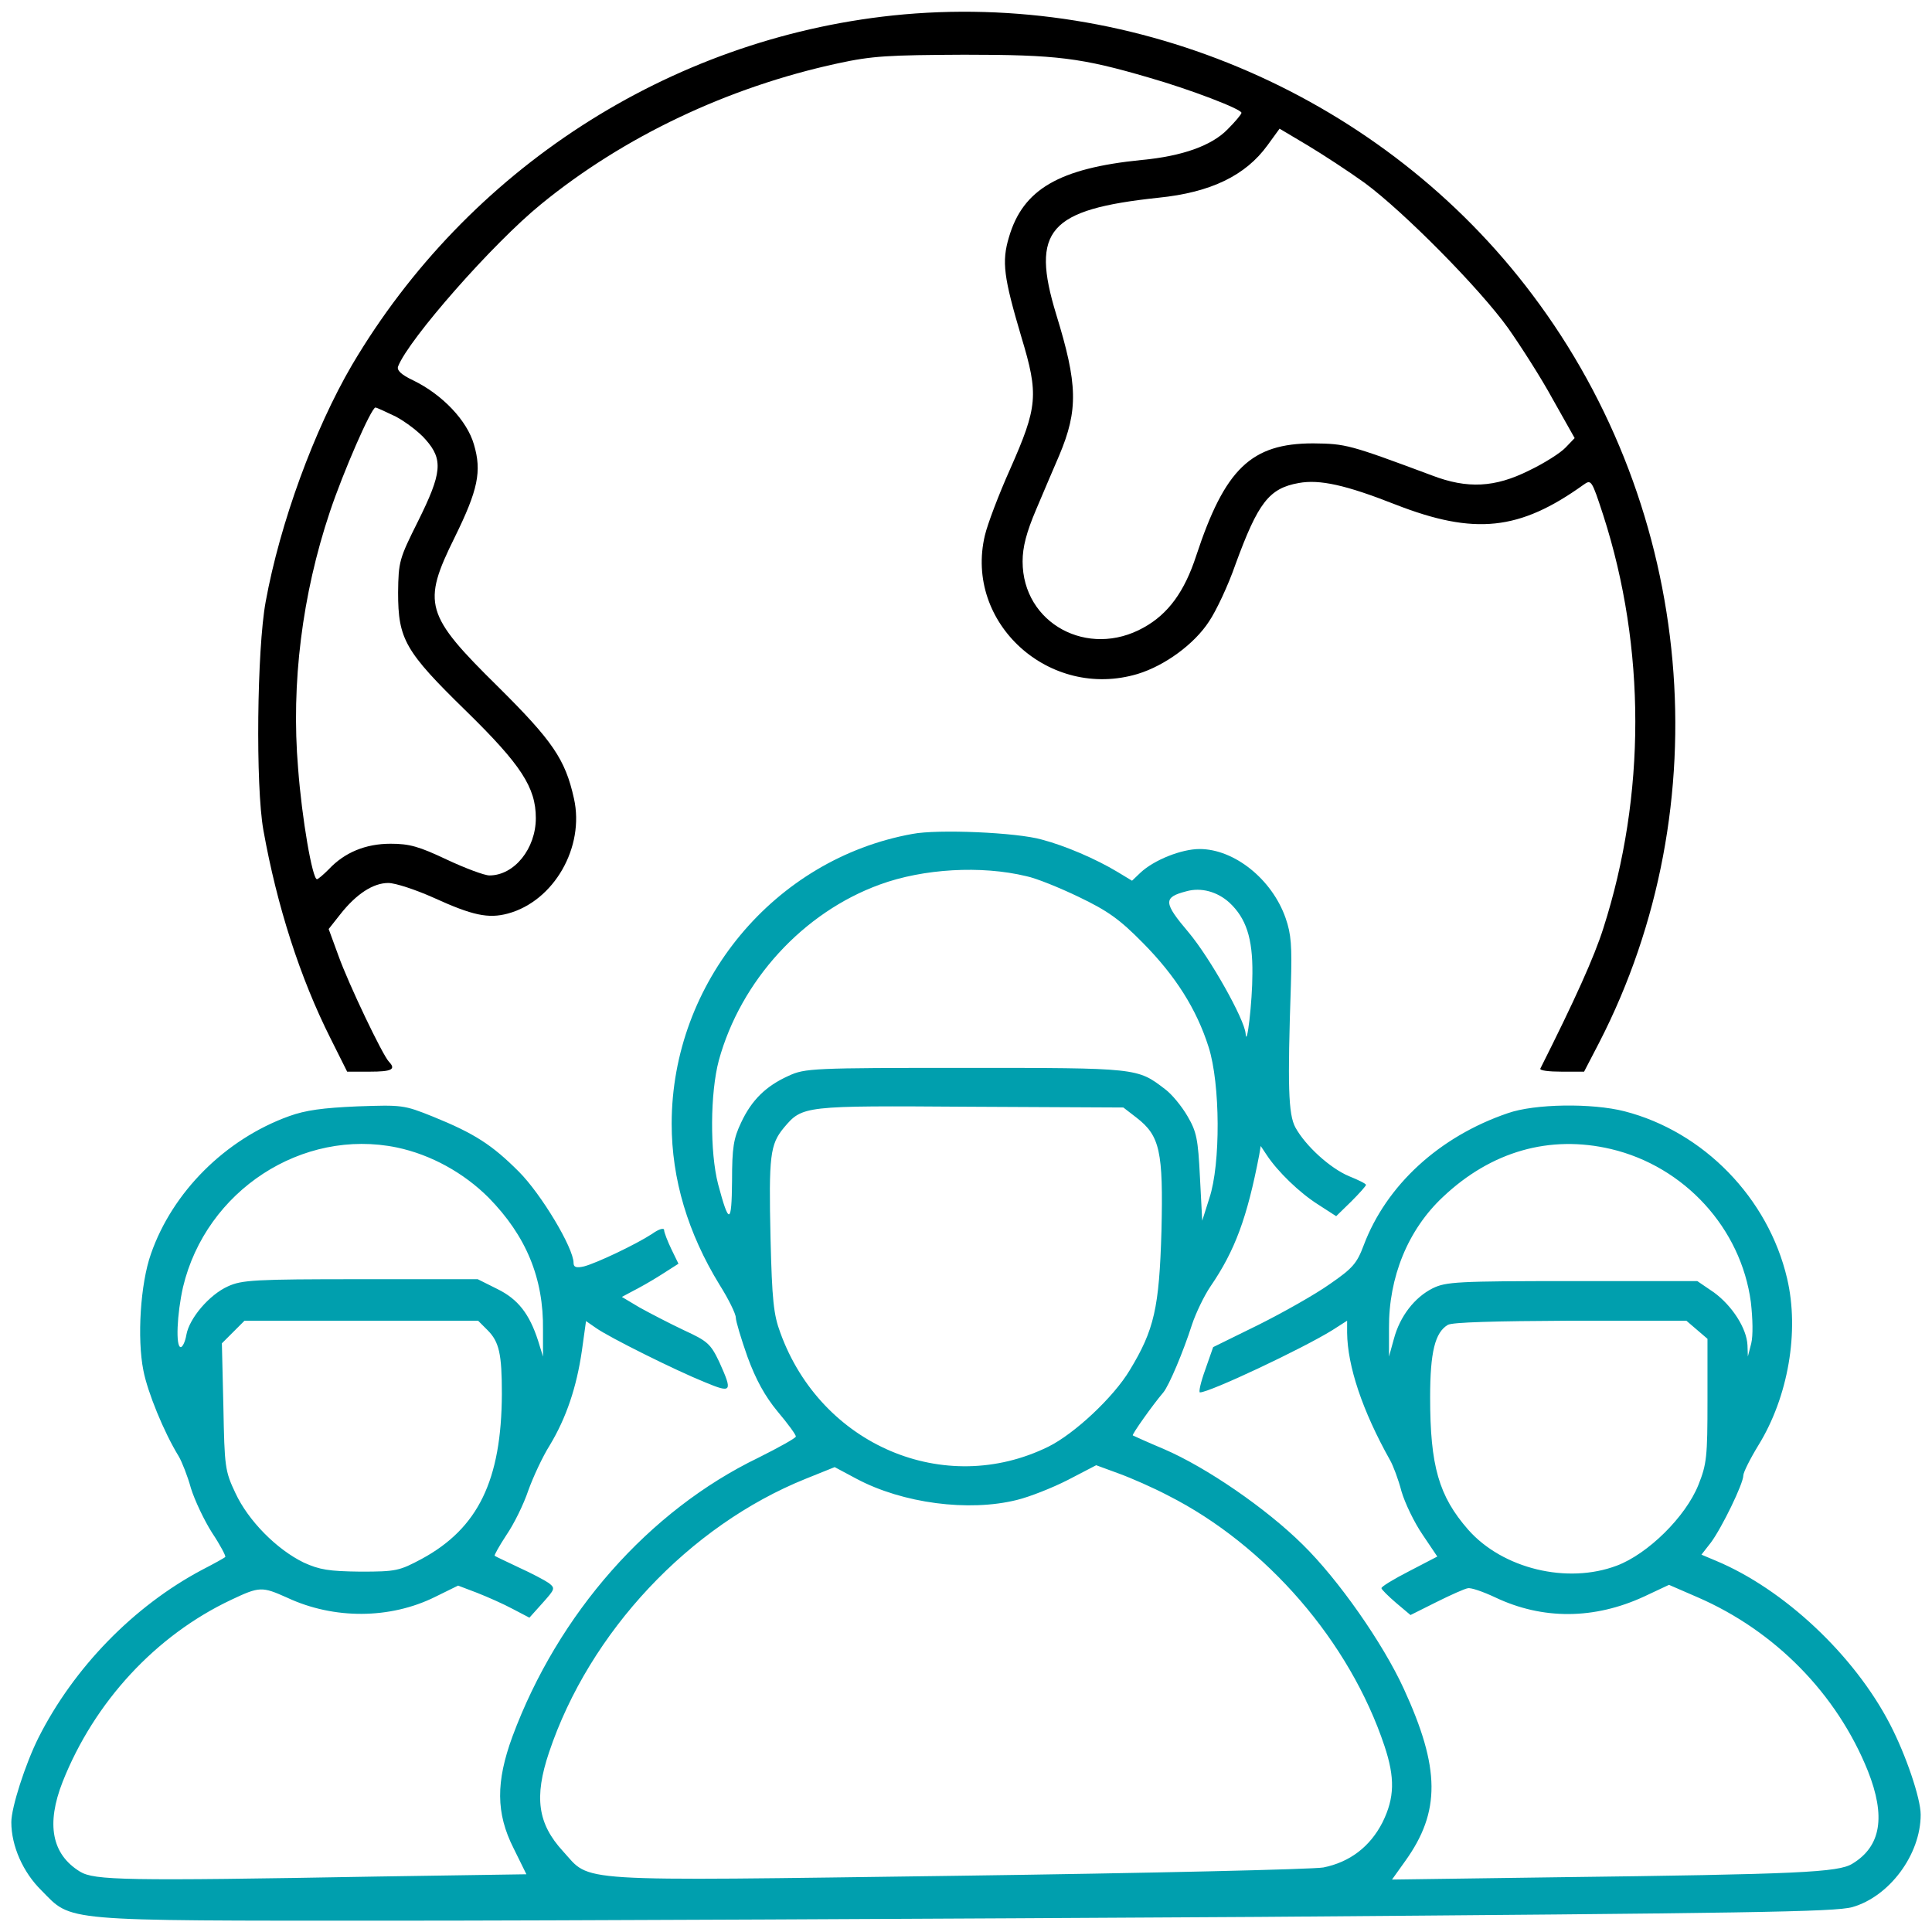
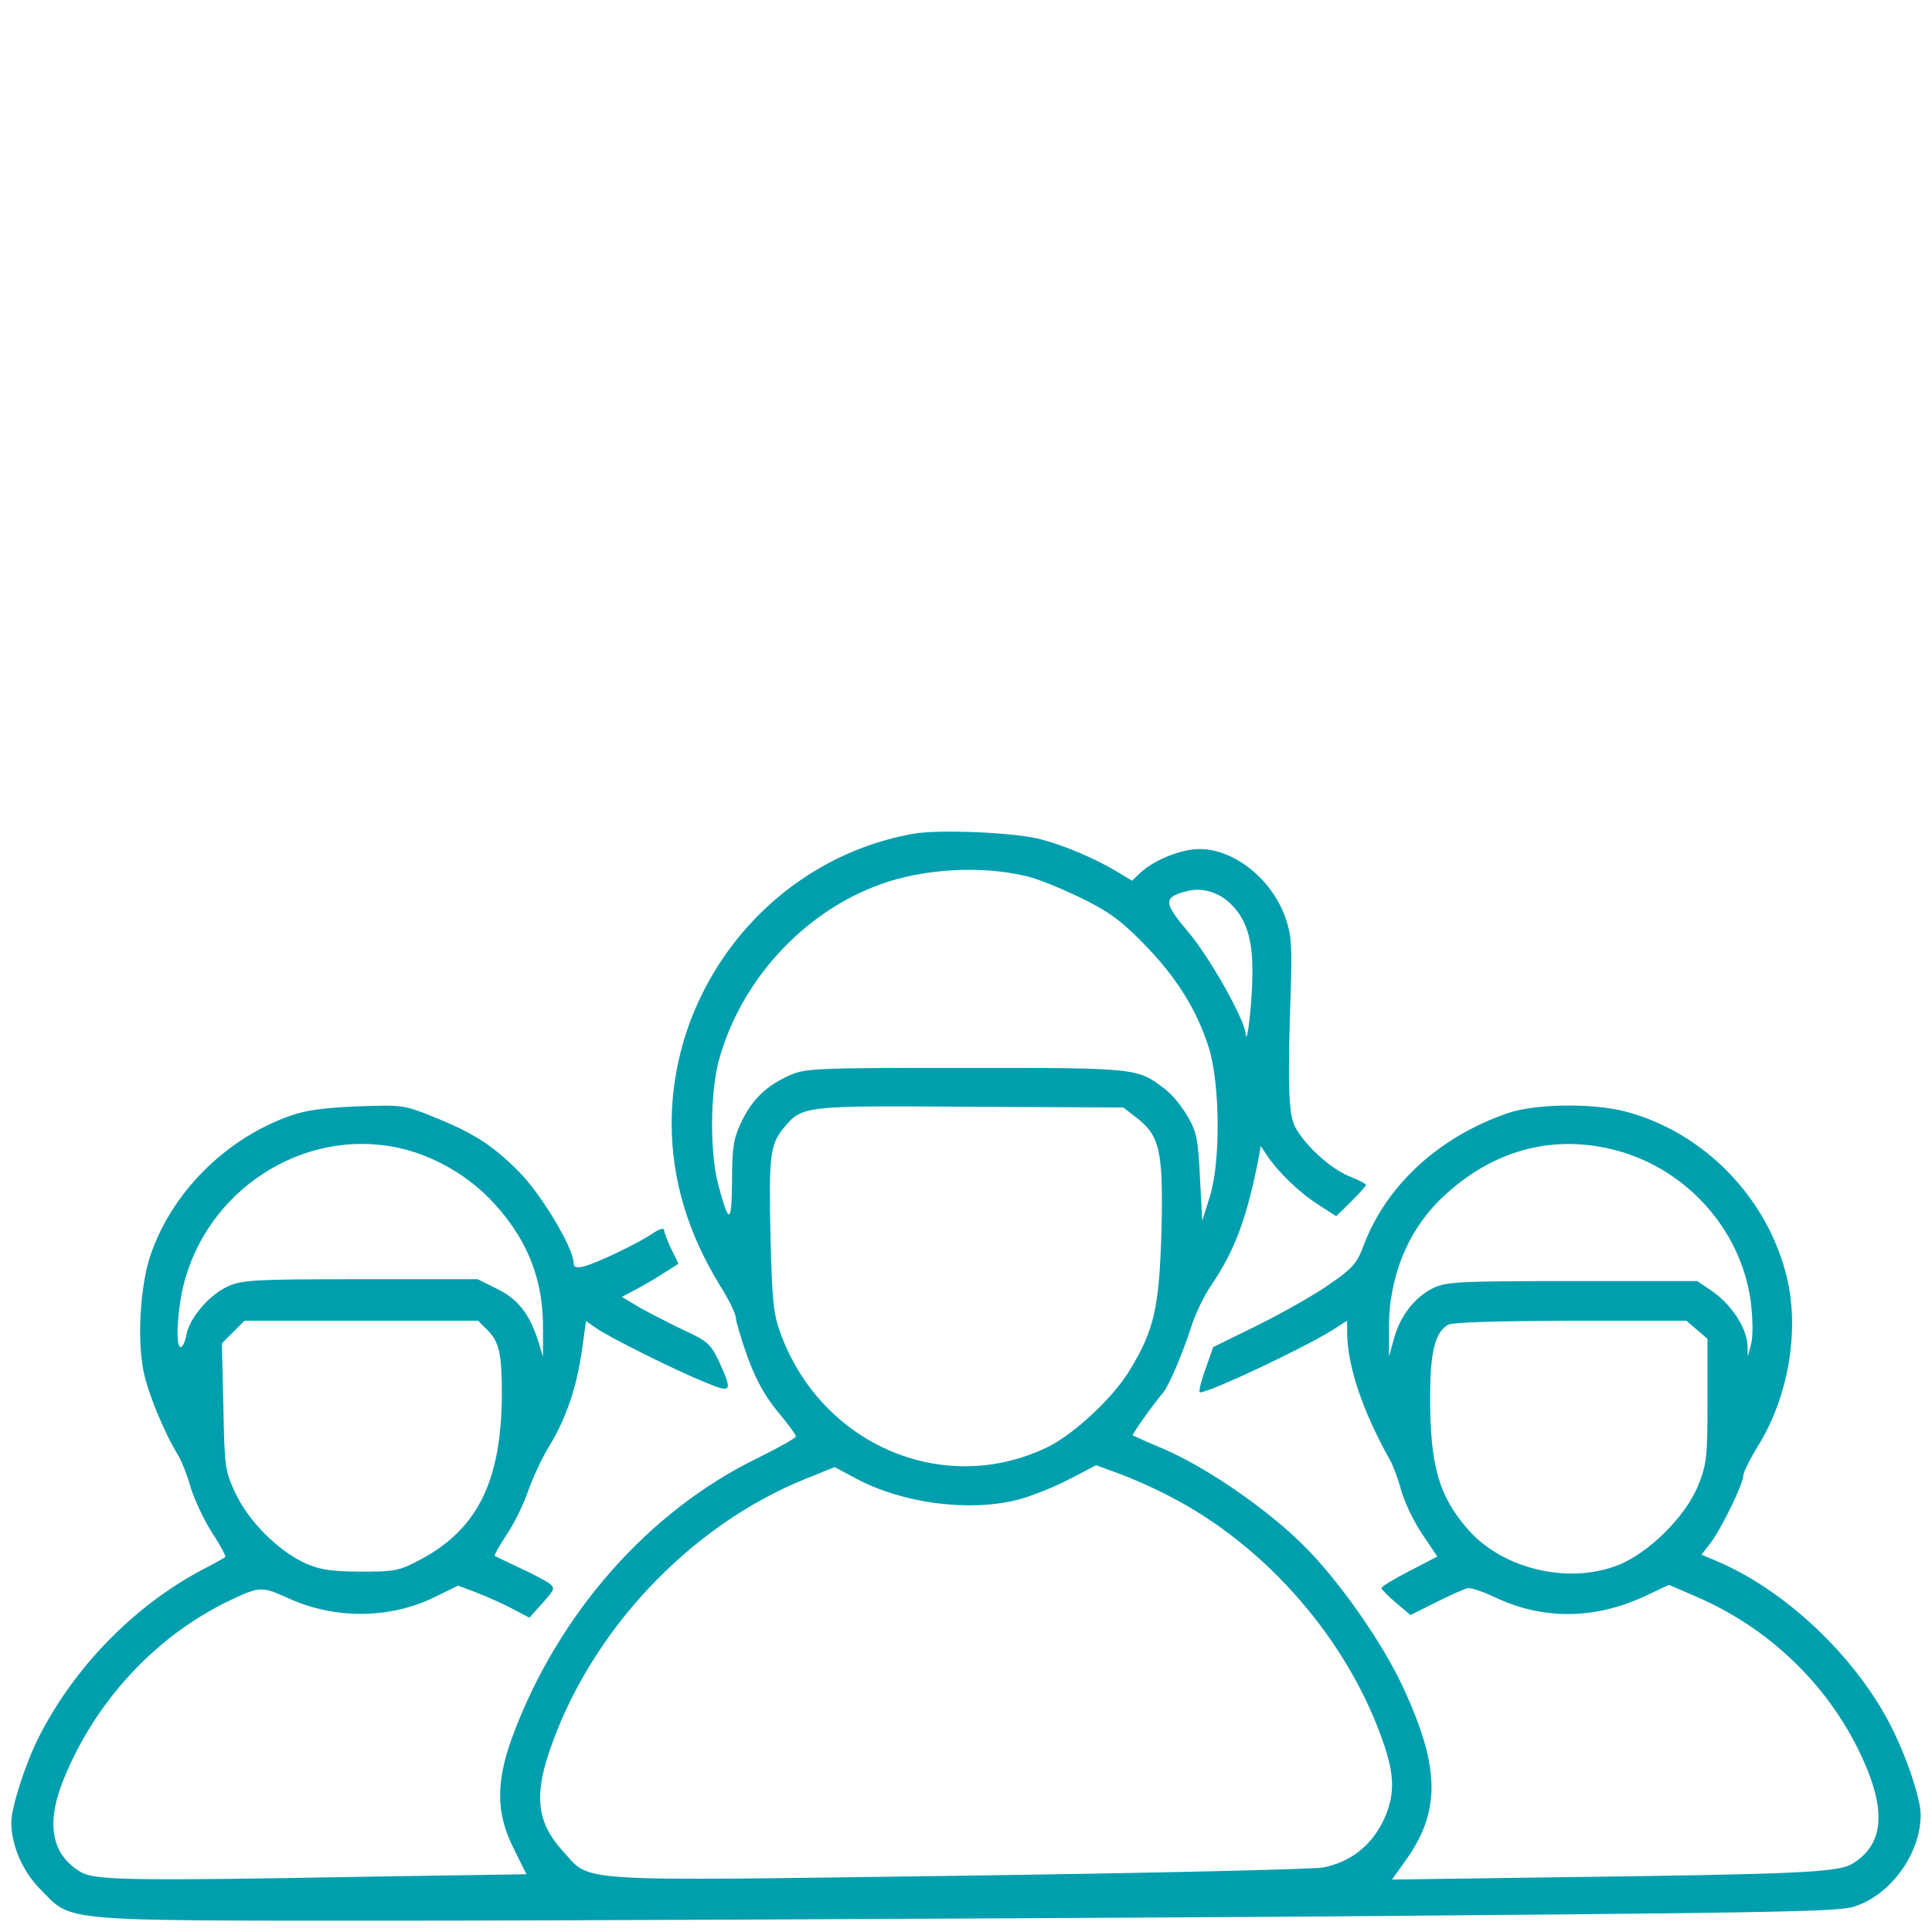
<svg xmlns="http://www.w3.org/2000/svg" version="1.0" width="512pt" height="512pt" viewBox="0 0 512 512" preserveAspectRatio="xMidYMid meet">
  <g transform="translate(0,512) scale(0.1,-0.1)" fill="#000000" stroke="none">
-     <path d="M2366 5079 c-594 -63 -1127 -408 -1433 -926 -100 -171 -191 -419 -229 -628 -23 -125 -27 -488 -6 -605 36 -201 97 -391 178 -552 l44 -88 60 0 c58 0 70 6 51 26 -17 17 -108 208 -134 281 l-26 71 30 38 c43 55 88 84 128 84 19 0 73 -18 120 -39 103 -47 145 -56 197 -42 122 33 204 176 175 305 -23 104 -57 153 -201 296 -194 191 -202 220 -115 396 62 126 72 175 51 246 -18 63 -83 132 -161 170 -32 15 -44 27 -40 37 28 72 251 326 379 430 219 179 495 310 786 373 92 20 134 22 335 23 246 0 310 -8 491 -61 108 -31 244 -83 244 -93 0 -4 -17 -24 -37 -44 -42 -43 -120 -71 -228 -81 -219 -22 -314 -78 -351 -204 -20 -66 -14 -107 33 -266 46 -152 43 -184 -30 -349 -30 -67 -60 -146 -67 -176 -55 -232 171 -437 405 -367 72 22 150 79 189 139 19 28 51 96 70 151 60 164 89 202 168 216 55 10 124 -5 256 -57 210 -82 329 -69 498 52 21 15 22 14 53 -81 113 -351 113 -742 0 -1094 -24 -76 -76 -191 -167 -372 -2 -5 23 -8 56 -8 l60 0 40 77 c323 628 254 1410 -177 1982 -392 522 -1047 808 -1695 740z m1251 -444 c104 -77 304 -279 380 -385 33 -47 87 -131 118 -188 l58 -103 -24 -25 c-13 -14 -57 -42 -97 -61 -90 -45 -163 -49 -257 -13 -220 82 -228 84 -315 85 -164 0 -234 -67 -310 -298 -31 -95 -74 -154 -139 -190 -148 -83 -321 11 -321 175 0 38 10 77 36 138 20 47 47 111 61 143 51 121 49 189 -8 374 -68 223 -20 278 271 309 139 14 231 59 289 139 l32 44 74 -44 c40 -24 109 -69 152 -100z m-2568 -619 c26 -14 62 -41 79 -61 47 -53 43 -89 -20 -216 -50 -100 -52 -107 -53 -189 0 -124 18 -156 181 -315 145 -142 184 -202 184 -283 0 -81 -57 -152 -123 -152 -13 0 -64 19 -113 42 -74 35 -99 42 -149 42 -66 0 -122 -23 -164 -68 -14 -14 -28 -26 -31 -26 -12 0 -40 160 -50 294 -19 225 11 461 84 679 35 105 110 277 121 277 3 0 27 -11 54 -24z" />
    <path style="fill:#009fae" d="M2418 2910 c-366 -66 -638 -394 -638 -768 0 -147 43 -290 127 -427 24 -38 43 -77 43 -87 0 -9 14 -56 31 -104 22 -60 46 -104 80 -145 27 -32 49 -62 48 -66 0 -4 -45 -29 -99 -56 -290 -140 -531 -413 -652 -739 -44 -120 -44 -203 3 -296 l34 -69 -395 -6 c-672 -12 -750 -10 -788 13 -75 46 -90 126 -46 238 84 212 247 388 446 482 76 36 82 36 149 6 124 -58 273 -57 392 2 l61 30 50 -19 c28 -11 71 -30 95 -43 l44 -23 35 39 c33 37 34 39 16 53 -10 7 -46 26 -79 41 -33 16 -62 29 -64 31 -2 1 12 26 31 55 20 29 46 82 58 118 13 36 38 90 57 120 44 73 71 154 85 250 l11 79 26 -18 c35 -25 212 -113 289 -144 72 -30 74 -26 38 54 -23 48 -31 55 -94 84 -38 18 -90 45 -117 60 l-47 28 28 15 c16 8 50 27 75 43 l47 30 -19 39 c-10 21 -19 44 -19 50 0 7 -14 3 -32 -10 -43 -28 -146 -77 -180 -86 -21 -5 -28 -2 -28 9 0 40 -86 183 -145 242 -71 71 -117 101 -228 146 -77 31 -82 31 -200 27 -91 -4 -137 -10 -181 -26 -169 -61 -309 -201 -366 -365 -28 -79 -37 -224 -20 -309 11 -57 54 -163 94 -228 8 -14 23 -51 32 -84 10 -32 35 -85 56 -118 22 -33 37 -62 35 -64 -1 -2 -30 -18 -63 -35 -180 -96 -338 -258 -432 -444 -35 -70 -72 -185 -72 -224 0 -63 31 -133 80 -181 82 -83 43 -80 929 -80 427 0 1460 5 2296 10 1301 10 1528 13 1574 26 98 28 181 139 181 245 0 43 -39 158 -81 239 -95 184 -282 359 -462 434 l-38 16 25 32 c29 39 86 156 86 178 0 8 18 44 40 80 79 128 109 302 76 442 -50 213 -221 389 -431 443 -86 22 -238 20 -309 -5 -182 -62 -322 -191 -382 -350 -18 -48 -29 -61 -90 -103 -38 -27 -123 -75 -189 -108 l-120 -59 -21 -60 c-12 -33 -18 -60 -14 -60 26 0 272 116 351 165 l39 25 0 -32 c1 -88 40 -206 114 -338 8 -14 22 -51 30 -82 9 -31 34 -83 56 -115 l39 -58 -75 -39 c-41 -21 -74 -41 -73 -45 0 -3 18 -21 39 -39 l38 -32 68 34 c38 19 76 36 84 37 8 2 40 -9 72 -24 126 -60 263 -59 395 2 l66 31 76 -33 c205 -89 369 -256 451 -460 48 -121 35 -200 -41 -246 -37 -23 -140 -28 -787 -36 l-433 -6 35 49 c94 131 93 246 -4 457 -55 120 -173 289 -268 382 -96 95 -254 204 -368 253 -43 18 -80 35 -82 36 -3 2 52 80 81 114 15 18 53 108 76 180 10 30 32 76 49 101 65 95 97 182 129 348 l4 24 16 -24 c29 -44 87 -100 136 -131 l48 -31 40 39 c21 21 39 41 39 44 0 3 -20 13 -45 23 -50 21 -115 80 -142 129 -19 35 -21 110 -12 378 3 103 1 134 -14 177 -36 103 -136 183 -228 183 -48 0 -121 -29 -157 -63 l-22 -21 -38 23 c-58 35 -140 70 -201 86 -66 19 -276 28 -343 15z m302 -112 c25 -5 87 -30 139 -55 77 -37 108 -59 170 -122 86 -87 142 -175 174 -276 31 -97 32 -310 2 -400 l-19 -60 -6 115 c-5 102 -9 121 -33 162 -15 26 -42 59 -60 72 -73 56 -72 56 -529 56 -404 0 -425 -1 -468 -21 -60 -27 -98 -64 -126 -124 -20 -42 -24 -66 -24 -155 -1 -115 -8 -117 -37 -8 -22 85 -21 242 2 328 58 211 223 392 427 466 115 42 268 51 388 22z m538 -70 c44 -41 62 -94 61 -188 0 -75 -15 -201 -18 -159 -3 38 -94 200 -151 268 -67 79 -68 93 -6 109 39 11 82 -1 114 -30z m-246 -570 c62 -48 71 -89 66 -300 -6 -204 -19 -262 -84 -369 -43 -72 -147 -169 -216 -203 -275 -135 -602 4 -710 302 -18 48 -22 87 -26 250 -5 220 -1 249 35 293 50 59 50 59 494 56 l406 -2 35 -27z m-1960 -79 c90 -19 177 -67 243 -133 99 -101 146 -213 144 -351 l0 -70 -13 42 c-23 71 -53 110 -108 137 l-52 26 -310 0 c-281 0 -315 -2 -352 -19 -49 -22 -102 -84 -110 -128 -3 -18 -10 -33 -15 -33 -14 0 -10 88 6 159 61 256 316 422 567 370z m3217 -4 c195 -46 345 -210 371 -406 5 -44 6 -88 1 -109 l-9 -35 -1 30 c-2 45 -41 105 -89 140 l-44 30 -331 0 c-306 0 -335 -2 -370 -19 -48 -24 -87 -74 -103 -134 l-13 -47 0 75 c-1 135 50 261 143 348 128 121 283 165 445 127z m-2977 -480 c31 -31 38 -63 38 -169 -1 -229 -63 -356 -212 -437 -60 -32 -68 -34 -163 -34 -84 1 -108 5 -150 24 -72 35 -147 111 -181 184 -28 59 -29 70 -32 229 l-4 168 30 30 30 30 310 0 309 0 25 -25z m3205 1 l28 -24 0 -164 c0 -148 -2 -168 -24 -223 -34 -85 -134 -183 -216 -214 -132 -50 -303 -8 -394 95 -78 89 -101 169 -101 351 0 120 13 172 47 192 12 7 125 10 325 11 l307 0 28 -24z m-1402 -439 c261 -132 482 -388 574 -664 28 -84 27 -137 -5 -202 -33 -65 -87 -106 -157 -120 -29 -5 -460 -15 -969 -22 -1037 -14 -970 -18 -1046 65 -67 73 -77 143 -37 262 107 319 372 601 680 725 l77 31 58 -31 c122 -65 297 -88 425 -56 33 8 94 32 135 53 l75 39 60 -22 c33 -12 92 -38 130 -58z" />
  </g>
</svg>